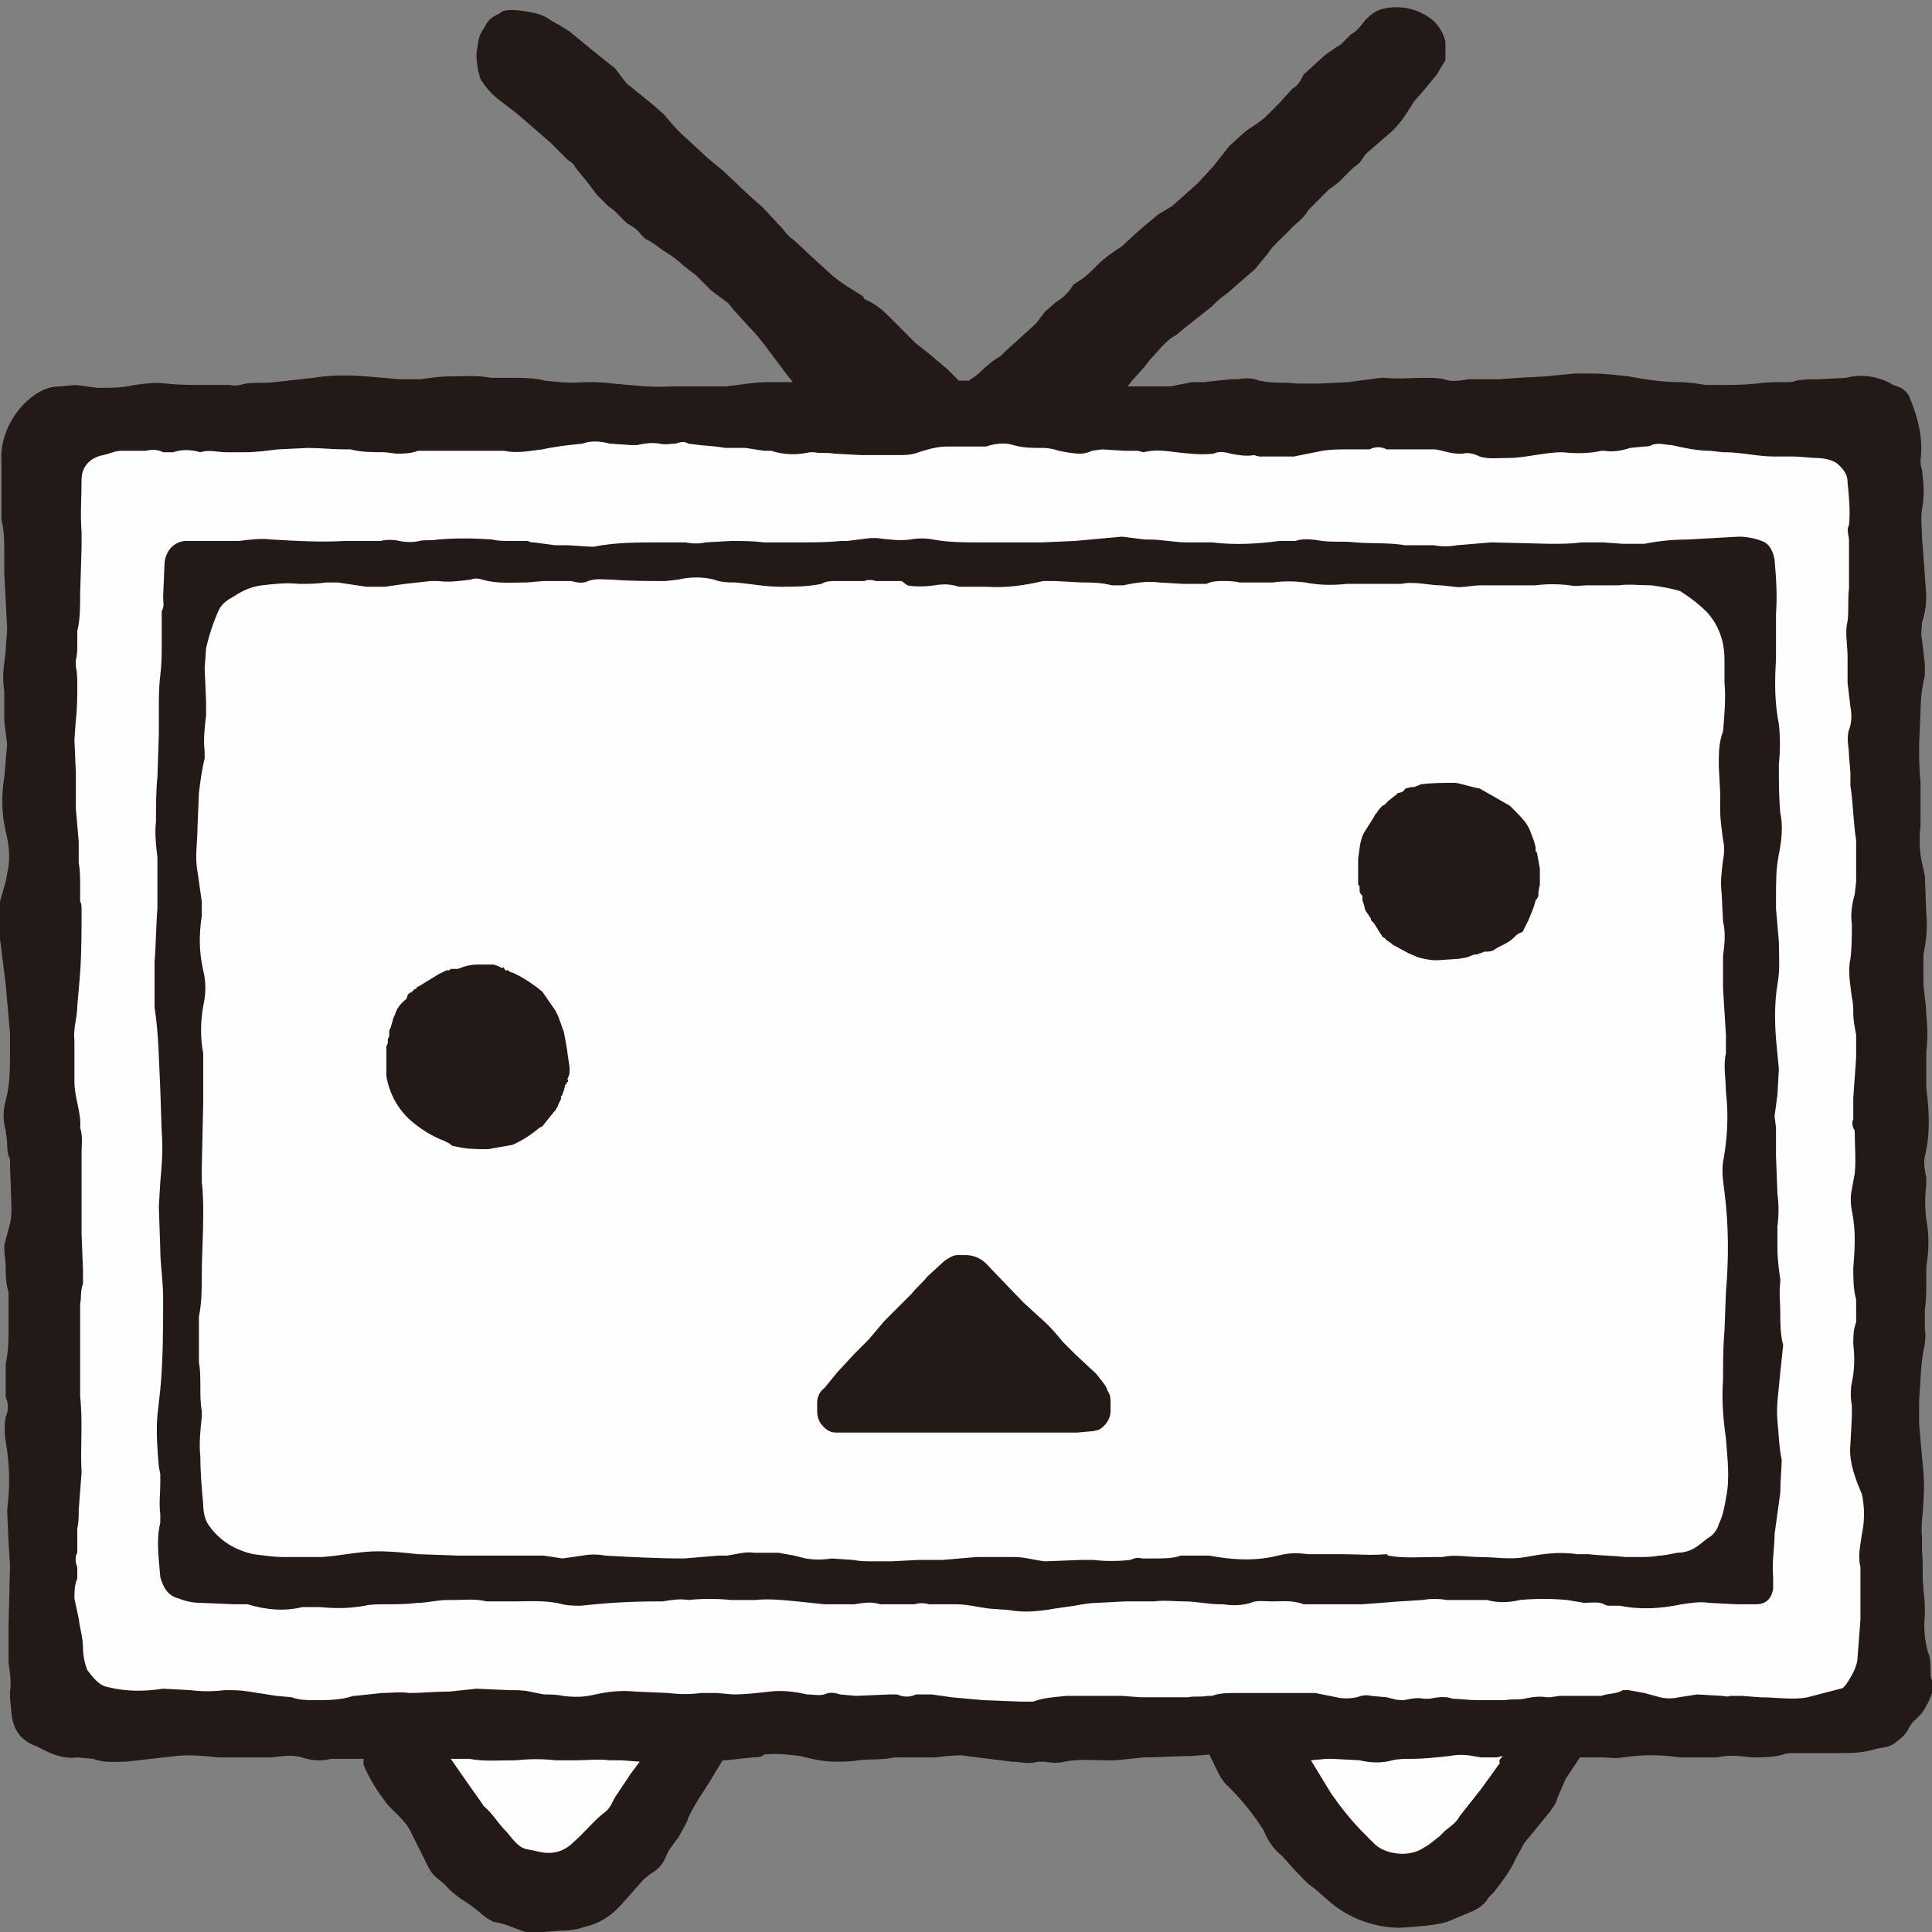
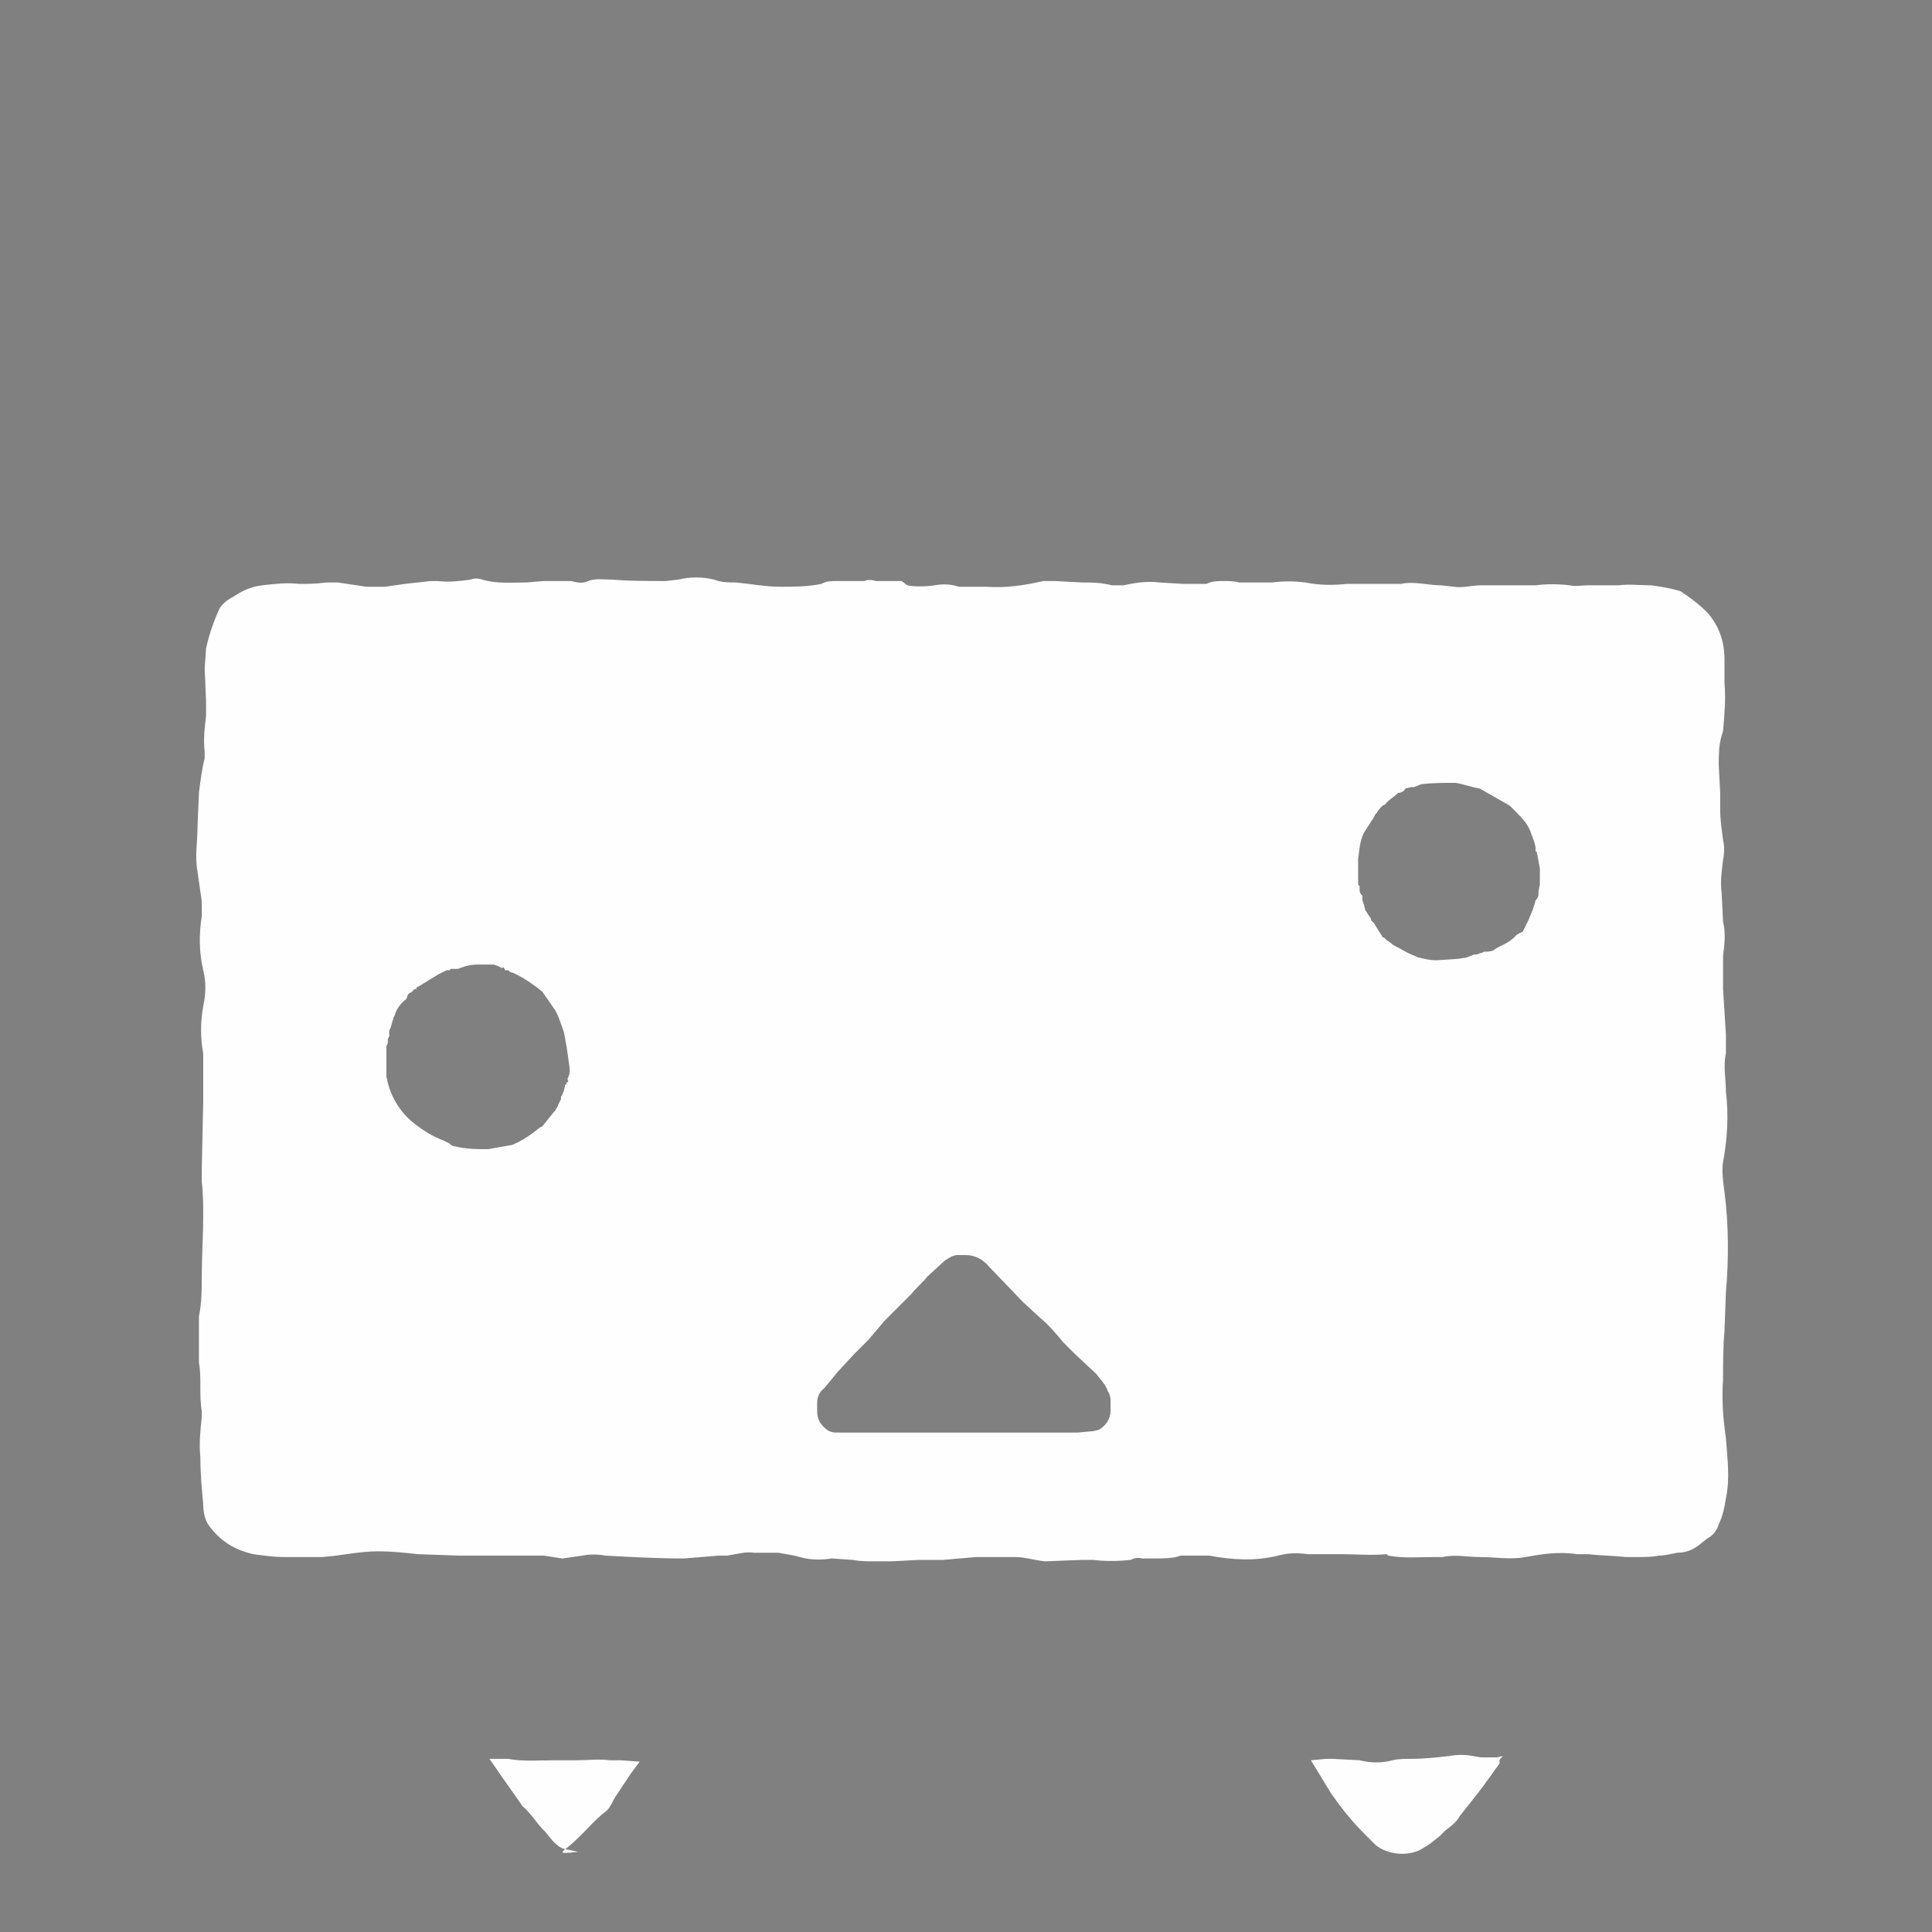
<svg xmlns="http://www.w3.org/2000/svg" version="1.1" id="niconico" x="0px" y="0px" viewBox="0 0 135 135" style="enable-background:new 0 0 135 135;" xml:space="preserve">
  <rect x="0" y="0" width="135" height="135" fill="#808080" stroke="none" />
  <style type="text/css">
	.st0{fill-rule:evenodd;clip-rule:evenodd;fill:#231916;}
	.st1{fill-rule:evenodd;clip-rule:evenodd;fill:#FEFEFE;}
</style>
-   <path class="st0" d="M134.9,117.1v-0.3c0-0.5,0-1-0.2-1.4c-0.2-0.8-0.3-1.6-0.2-2.5c0-0.6,0-1.2-0.1-1.7v-0.3  c-0.1-0.8,0-1.7-0.1-2.5v-1c-0.1-0.9,0.1-1.7,0.1-2.6c0.1-1,0-2-0.1-3l-0.2-2.3v-1.7c0.1-1.1,0.1-2.3,0.3-3.4c0.1-0.5,0.2-1,0.1-1.5  v-1.4c0.1-0.6,0.1-1.3,0.1-1.9v-1.1c0.2-1.1,0.2-2.3,0-3.3c-0.1-0.8-0.1-1.6,0-2.4v-0.5c-0.1-0.5-0.2-1-0.1-1.5  c0.4-1.6,0.3-3.2,0.1-4.8v-2.5c0.1-0.8,0.1-1.7,0-2.6c0-0.8-0.2-1.6-0.2-2.4v-1.8c0.2-1,0.3-1.9,0.2-2.9l-0.1-2.6l-0.2-0.9  c-0.2-0.9-0.2-1.8-0.1-2.7v-2.9c-0.1-0.9-0.1-1.8-0.1-2.7l0.1-2.3c0-0.8,0.1-1.7,0.3-2.5v-0.8l-0.2-1.7c-0.1-0.4,0-0.8,0-1.2  c0.2-0.6,0.3-1.2,0.3-1.9l-0.1-1.4l-0.2-2.7c0-0.6-0.1-1.3,0-1.9c0.2-1,0.1-1.9,0-2.8c-0.1-0.2-0.1-0.5-0.1-0.7  c0.2-1.5-0.2-3-0.8-4.4c0-0.1-0.2-0.3-0.3-0.4c-0.2-0.2-0.5-0.3-0.8-0.4c-1-0.6-2.2-0.8-3.3-0.5l-1.9,0.1c-0.5,0-1.1,0-1.6,0.1  c-0.2,0.1-0.4,0.1-0.7,0.1c-0.7,0-1.4,0-2,0.1c-1,0.1-1.9,0.1-2.9,0.1h-0.7c-0.6-0.1-1.3-0.2-1.9-0.2c-1.2,0-2.4-0.2-3.5-0.4  c-0.9-0.1-1.7-0.2-2.6-0.2h-1.2l-2,0.2l-1.9,0.1l-1.3,0.1h-2.2c-0.6,0.1-1.2,0.2-1.7,0c-0.4-0.1-0.8-0.1-1.3-0.1c-1,0-1.9,0.1-2.9,0  h-0.2l-2.3,0.3l-2,0.1h-1.6c-0.8-0.1-1.7,0-2.6-0.2c-0.5-0.2-1-0.2-1.5-0.1H86l-1.9,0.2h-0.8L81.8,27h-3l0.3-0.4l0.9-1l0.3-0.4  l0.9-1c0.3-0.3,0.6-0.6,1-0.8l0.6-0.5l1.9-1.5c0.4-0.5,1-0.8,1.5-1.3l1.5-1.3l0.9-1.1c0.4-0.6,0.9-1,1.4-1.5  c0.4-0.5,1.1-0.9,1.4-1.5l0.4-0.4l1.1-1.1c0.7-0.4,1.2-1.1,1.8-1.6c0.4-0.2,0.5-0.6,0.8-0.9L97,9.4c0.5-0.4,0.9-0.9,1.3-1.5l0.5-0.8  l0.7-0.8l0.9-1.1l0.6-1V2.9c-0.2-0.8-0.7-1.5-1.5-1.9c-0.9-0.5-1.9-0.6-2.8-0.4c-0.5,0.1-0.9,0.4-1.3,0.8c-0.3,0.4-0.6,0.8-1,1  l-0.3,0.3l-0.4,0.4c-0.5,0.3-1.1,0.7-1.5,1.1l-1.1,1c-0.2,0.4-0.4,0.8-0.8,1l-0.9,1l-0.9,0.9c-0.4,0.4-1.1,0.8-1.5,1.1l-1.1,1  l-1.1,1.4l-1.1,1.2l-1.8,1.6l-1,0.6l-1.3,1.1l-1.2,1.1c-0.6,0.4-1.2,0.8-1.7,1.3c-0.4,0.4-0.8,0.8-1.1,1L75,19.9  c-0.3,0.5-0.7,0.9-1.2,1.2L73,21.8l-0.6,0.8l-2.1,1.9l-0.4,0.4c-0.4,0.2-0.9,0.6-1.3,1c-0.3,0.3-0.6,0.5-0.9,0.7H67l-0.8-0.8  l-1.3-1.1L64,24l-0.9-0.9l-1.2-1.2c-0.4-0.4-1-0.8-1.5-1l-0.1-0.2c-0.8-0.5-1.5-0.9-2.2-1.5l-1.1-1l-1.5-1.4  c-0.3-0.2-0.5-0.4-0.8-0.8l-1.4-1.5l-0.9-0.8l-1.8-1.7l-1.2-1l-1.4-1.3c-0.6-0.5-1.1-1.1-1.6-1.7l-0.8-0.7L44,6  c-0.2-0.1-0.3-0.3-0.4-0.4L43,4.8l-1.5-1.2l-1.7-1.4L39,1.7c-0.1,0-0.3-0.2-0.4-0.2c-0.4-0.3-0.8-0.5-1.3-0.6  c-0.5-0.1-1-0.2-1.5-0.2c-0.2,0-0.5,0-0.7,0.1C35,0.9,34.8,1,34.6,1.1c-0.4,0.2-0.6,0.5-0.8,0.9c-0.4,0.5-0.4,1.1-0.5,1.7v0.4  l0.1,0.8c0.1,0.3,0.1,0.6,0.3,0.8c0.3,0.5,0.8,1,1.2,1.3l1.3,1l2.3,2l1.1,1.1c0.2,0.2,0.5,0.3,0.6,0.6l0.9,1.1l0.6,0.8l0.8,0.8  l0.4,0.3l0.1,0.1l0.8,0.8c0.4,0.2,0.8,0.5,1,0.8l0.3,0.3c0.5,0.2,0.9,0.6,1.4,0.9c0.5,0.3,1,0.7,1.3,1l0.8,0.6l1.1,1.1l1.2,0.9  l0.4,0.5l1.1,1.2c0.4,0.4,0.8,0.9,1.1,1.3l1.5,2l0.4,0.5h-1.7c-1,0-2,0.2-3,0.3h-3.8c-1.4,0.1-2.8-0.1-4.1-0.2  c-0.7-0.1-1.4-0.1-2-0.1c-0.9,0.1-1.8,0-2.7-0.1c-0.8-0.2-1.5-0.2-2.3-0.2h-1.5c-1-0.2-1.9-0.1-2.8-0.1c-0.8,0-1.4,0.1-2.1,0.2h-1.5  l-2.3-0.2c-1.3-0.1-2.5-0.1-3.7,0.1l-2.7,0.3c-0.8,0.1-1.3,0-2,0.1c-0.4,0.1-0.8,0.2-1.1,0.1h-1.9c-0.8,0-1.7,0-2.6-0.1  c-0.8-0.1-1.4,0-2.2,0.1c-0.8,0.2-1.6,0.2-2.4,0.2H6.8l-1.5-0.2l-1.1,0.1c-1.1,0-1.9,0.6-2.6,1.3c-1,1.1-1.6,2.5-1.5,4v4  c0.2,0.8,0.2,1.6,0.2,2.5v1.3L0.4,42l0.1,1.9c0,0.5-0.1,1.1-0.1,1.6l-0.1,0.8c-0.1,0.7-0.1,1.4,0,2v2.1L0.5,52l-0.2,2.3  c-0.2,1.2-0.2,2.5,0.1,3.8c0.2,0.8,0.3,1.6,0.2,2.4l-0.2,1.1L0,63v2.6l0.4,3.2l0.3,3.4v1.3c0,1.1,0,2.3-0.3,3.4  c-0.2,0.7-0.2,1.4,0,2.1l0.1,0.8c0,0.4,0,0.8,0.2,1.2v0.4l0.1,2.9c0,0.4,0,0.8-0.1,1.2L0.3,87v0.3c0,0.4,0.1,0.8,0.1,1.3  c0,0.5,0,1.1,0.2,1.7v2.3c0,0.9,0,1.8-0.2,2.7v2.3c0.2,0.5,0.2,1,0,1.4c-0.1,0.6-0.1,1.2,0,1.7c0.2,1.2,0.3,2.5,0.2,3.8l-0.1,1.1  l0.1,2.2l0.1,1.6l-0.1,4.1v2.7c0.1,0.7,0.2,1.4,0.1,2v0.4l0.1,1.1c0.1,1.1,0.6,1.9,1.7,2.3l0.6,0.3c0.8,0.4,1.5,0.6,2.3,0.5l1.1,0.1  c0.8,0.3,1.5,0.2,2.3,0.2l3.5-0.4c1-0.1,2,0,3,0.1h3.7c0.8-0.1,1.4-0.2,2.1,0c0.6,0.2,1.3,0.3,2,0.1h2.3v0.4c0.4,1,1,1.9,1.6,2.7  c0.5,0.6,1.2,1.1,1.6,1.8l1.1,2.2c0.2,0.4,0.4,0.9,0.8,1.2l0.6,0.5c0.4,0.5,1.1,1,1.6,1.3l0.8,0.6c0.3,0.3,0.6,0.5,1,0.7  c0.9,0.1,1.7,0.6,2.6,0.8h0.6l0.2-0.1l1.4-0.1c0.6,0,1.1-0.1,1.7-0.3c0.9-0.2,1.8-0.8,2.4-1.5l1.6-1.8l0.5-0.4  c0.4-0.2,0.8-0.6,1-1.1c0.2-0.5,0.5-0.9,0.9-1.4l0.6-1.1l0.1-0.3c0.5-1.1,1.3-2.1,1.9-3.2l0.5-0.8h0.2l1.9-0.2c0.3,0,0.6,0,0.8-0.2  c0.8-0.1,1.7,0,2.5,0.1c0.8,0.2,1.6,0.4,2.5,0.4c0.5,0,1.1,0,1.6-0.1c0.8-0.1,1.6,0,2.5-0.2c0.3,0,0.6,0,0.9,0h2l0.8-0.1  c0.4,0,0.9-0.1,1.3,0l3.2,0.4c0.6,0,1.2,0.2,1.8,0h0.5c0.5,0.1,1,0.1,1.4,0c0.9-0.2,1.8-0.1,2.8-0.1H78l1.9-0.2  c1.2,0,2.3-0.1,3.4-0.1l1.2-0.1l0.2,0.4c0.4,0.8,0.6,1.4,1.2,1.9c0.9,0.9,1.7,1.9,2.4,3c0.3,0.8,0.8,1.4,1.3,1.8l0.8,0.9  c0.5,0.5,0.9,1,1.5,1.4l0.8,0.7c1.3,1.2,3,1.9,4.8,2h0.4c1.1-0.1,2.1-0.1,3.2-0.4l1.9-0.8c0.4-0.2,0.8-0.5,1-0.9l0.4-0.4  c0.6-0.8,1.1-1.4,1.5-2.3l0.6-1.1l1.8-2.2c0.2-0.3,0.4-0.5,0.5-0.9l0.6-1.4l1-1.5h1.5c0.5,0,1,0.1,1.5,0c1.3-0.2,2.6-0.2,4,0h2.6  c0.8-0.2,1.6-0.1,2.4,0c0.8,0,1.5,0,2.2-0.2c0.2-0.1,0.4-0.1,0.8-0.1h3.1c0.8,0,1.7,0,2.6-0.3c0.5-0.1,0.9-0.1,1.3-0.4  c0.4-0.3,0.8-0.6,1-1.1l0.2-0.3l0.7-0.7c0.4-0.6,0.7-1.2,0.8-1.9L134.9,117.1" />
-   <path class="st1" d="M120.4,96.4c0-1.1,0-2.3,0.1-3.4l0.1-2.7c0.2-2.3,0.2-4.7-0.1-7c-0.1-0.8-0.2-1.4-0.1-2.1  c0.3-1.6,0.4-3.3,0.2-4.9c0-0.9-0.2-1.8,0-2.7v-1.3l-0.2-3.2v-2.3c0.1-0.8,0.2-1.6,0-2.4l-0.1-2c-0.1-0.8,0-1.5,0.1-2.3  c0.1-0.5,0.1-1,0-1.4c-0.1-0.8-0.2-1.4-0.2-2.1v-1.2l-0.1-1.9c0-0.8,0-1.4,0.2-2.1l0.1-0.3c0.1-1.2,0.2-2.3,0.1-3.4v-1.6  c0-1.3-0.4-2.4-1.2-3.3c-0.5-0.5-1-0.9-1.6-1.3l-0.3-0.2c-0.7-0.2-1.3-0.3-2-0.4c-0.8,0-1.6-0.1-2.3,0h-2.2c-0.4,0-0.8,0.1-1.2,0  c-0.8-0.1-1.7-0.1-2.4,0h-3.8c-0.7,0-1.3,0.2-1.9,0.1l-0.9-0.1c-0.9,0-1.9-0.3-2.8-0.1H95c-0.3,0-0.6,0-0.9,0  c-0.9,0.1-1.9,0.1-2.9-0.1c-0.8-0.1-1.5-0.1-2.3,0h-2.3c-0.4-0.1-0.8-0.1-1.1-0.1c-0.4,0-0.8,0-1.2,0.2h-1.6l-1.7-0.1  c-0.8-0.1-1.6,0-2.5,0.2h-0.8c-0.8-0.2-1.4-0.2-2.1-0.2l-1.9-0.1h-0.8c-1.3,0.3-2.6,0.5-4,0.4h-1.9c-0.6-0.2-1.1-0.2-1.7-0.1  c-0.7,0.1-1.4,0.1-1.9,0L63,40.6h-1.8c-0.3-0.1-0.6-0.1-0.8,0h-1.9c-0.4,0-0.8,0-1.1,0.2C56.4,41,55.5,41,54.5,41  c-1,0-2-0.2-3.1-0.3c-0.5,0-1,0-1.5-0.2c-0.8-0.2-1.7-0.2-2.5,0l-0.9,0.1c-1.3,0-2.5,0-3.8-0.1c-0.5,0-1.1-0.1-1.6,0.1  c-0.4,0.2-0.8,0.1-1.2,0h-0.5L38,40.6l-1.2,0.1c-1.1,0-2.1,0.1-3.1-0.2c-0.3-0.1-0.6-0.1-0.8,0c-0.8,0.1-1.5,0.2-2.3,0.1h-0.5  l-1.8,0.2L26.9,41h-1.3l-2-0.3h-0.8c-0.7,0.1-1.3,0.1-1.9,0.1c-0.9-0.1-1.7,0-2.6,0.1c-0.8,0.1-1.4,0.4-2,0.8  c-0.4,0.2-0.8,0.5-1,0.9c-0.4,0.9-0.7,1.8-0.9,2.7l-0.1,1.4l0.1,2.3v1c-0.1,0.8-0.2,1.7-0.1,2.5V53c-0.2,0.8-0.3,1.6-0.4,2.4  l-0.1,2.4c0,1.1-0.2,2,0,3.1l0.3,2.1v1c-0.2,1.3-0.2,2.5,0.1,3.8c0.2,0.8,0.2,1.6,0,2.5c-0.2,1.1-0.2,2.3,0,3.3V77l-0.1,4.6v1  c0.1,0.8,0.1,1.7,0.1,2.4c0,1.3-0.1,2.7-0.1,4.1c0,1,0,1.9-0.2,2.9v3.2c0.2,1.1,0,2.3,0.2,3.4v0.4c-0.1,0.9-0.2,1.9-0.1,2.8  c0,1.1,0.1,2.3,0.2,3.3c0,0.5,0.1,1.1,0.4,1.5c0.8,1.1,1.8,1.7,3.1,2c0.8,0.1,1.4,0.2,2.2,0.2h2.6c1.4-0.1,2.6-0.4,3.9-0.4  c1,0,1.9,0.1,2.8,0.2l2.9,0.1h5.9l1.3,0.2l1.4-0.2c0.5-0.1,1.1-0.1,1.6,0c1.8,0.1,3.7,0.2,5.5,0.2l2.4-0.2h0.6  c0.7-0.1,1.3-0.3,1.9-0.2h1.7l1.1,0.2l0.8,0.2c0.6,0.1,1.2,0.1,1.8,0l1.5,0.1c0.5,0.1,1,0.1,1.5,0.1h1.2l1.9-0.1h1.7l2.3-0.2h2.7  c0.7,0,1.3,0.2,2.1,0.3l2.6-0.1h0.8c0.8,0.1,1.7,0.1,2.6,0c0.2-0.1,0.5-0.2,0.8-0.1h0.8c0.7,0,1.4,0,1.9-0.2h2  c1.6,0.3,3.2,0.4,4.8,0c0.8-0.2,1.3-0.2,2.1-0.1h2.3c1.1,0,2.1,0.1,3.2,0l0.1,0.1c1.1,0.2,2.1,0.1,3.2,0.1h0.6c0.9-0.2,1.7,0,2.6,0  c1.1,0,2.1,0.2,3.2,0c1.1-0.2,2.3-0.4,3.6-0.2h0.8c0.8,0.1,1.7,0.1,2.6,0.2h0.8c0.5,0,1.1,0,1.5-0.1c0.4,0,0.8-0.1,1.3-0.2  c0.6,0,1.1-0.2,1.6-0.6l0.5-0.4c0.4-0.2,0.7-0.6,0.8-1c0.3-0.6,0.4-1.2,0.5-1.8c0.3-1.4,0.1-2.8,0-4.2  C120.4,99.1,120.3,97.8,120.4,96.4 M39.8,74.6V75l-0.1,0.3c-0.1,0.1,0,0.1,0,0.3c-0.2,0,0,0.1-0.2,0.2l-0.1,0.4  c-0.1,0.2-0.1,0.4-0.2,0.4v0.2L39,77.2c0,0.1-0.1,0.2-0.2,0.4l-0.1,0.1l-0.8,1l-0.2,0.1c-0.6,0.5-1.2,0.9-1.9,1.2l-1.7,0.3  c-0.8,0-1.5,0-2.3-0.2c-0.1,0-0.2,0-0.4-0.2L31,79.7c-0.8-0.3-1.6-0.8-2.3-1.4c-0.9-0.8-1.5-1.9-1.7-3.1v-2.1l0.1-0.2v-0.3l0.1-0.2  V72l0.1-0.2l0.2-0.7l0.1-0.2c0.1-0.4,0.4-0.8,0.8-1.1l0.1-0.3l0.1-0.1l0.2-0.1c0.1-0.1,0.1-0.2,0.3-0.2V69l0.2-0.1l1.3-0.8l0.6-0.3  h0.2l0.1-0.1H32c0.5-0.2,0.9-0.3,1.4-0.3h1.1l0.3,0.1l0.2,0.1c0,0.1,0.1,0,0.2,0l0.1,0.2h0.1c0.1,0,0.2,0,0.2,0.1l0.3,0.1l0.2,0.1  c0.6,0.3,1.2,0.7,1.8,1.2l0.9,1.3l0.1,0.2l0.1,0.2l0.4,1.1l0.2,1.1L39.8,74.6 M77.6,98.6c0,0.5-0.3,1-0.8,1.3l-0.4,0.1l-1.1,0.1  H58.4c-0.5,0-0.8-0.3-1.1-0.7c-0.1-0.2-0.2-0.4-0.2-0.8V98c0-0.4,0.2-0.8,0.5-1l0.9-1.1l1.2-1.3l1-1l1.1-1.3l1.9-1.9  c0.3-0.4,0.8-0.8,1.1-1.2l1.2-1.1c0.3-0.2,0.6-0.4,0.9-0.4h0.6c0.6,0,1.2,0.3,1.6,0.8l2.4,2.5l1.2,1.1c0.6,0.5,1.1,1.1,1.6,1.7  l0.8,0.8l1.5,1.4c0.3,0.4,0.7,0.8,0.8,1.2c0.2,0.3,0.2,0.5,0.2,0.8V98.6 M107.6,61.8l-0.1,0.5v0.3l-0.1,0.2l-0.1,0.1  c-0.1,0.5-0.3,0.9-0.5,1.4l-0.4,0.8l-0.2,0.1c-0.1,0-0.1,0.1-0.2,0.1l-0.2,0.2c-0.4,0.4-0.8,0.5-1.3,0.8c-0.2,0.2-0.5,0.2-0.8,0.2  l-0.2,0.1h-0.1c-0.1,0.1-0.3,0.1-0.4,0.1l-0.5,0.2l-0.6,0.1l-1.5,0.1c-0.5,0-0.9-0.1-1.3-0.2l-0.7-0.3L97.3,66l-0.1-0.1l-0.3-0.2  l-0.2-0.2h-0.1c0-0.1-0.1-0.2-0.1-0.2l-0.5-0.8l-0.2-0.2v-0.1l-0.4-0.6l-0.1-0.4l-0.1-0.3v-0.3c-0.2-0.2-0.2-0.3-0.2-0.5v-0.2  c-0.1,0-0.1-0.2-0.1-0.2v-1.7c0.1-0.6,0.1-1.2,0.4-1.8l0.7-1.1l0.1-0.2l0.1-0.1c0.1-0.2,0.3-0.4,0.4-0.5l0.2-0.1  c0.2-0.3,0.6-0.5,0.9-0.8c0.2,0,0.4-0.1,0.5-0.3l0.4-0.1h0.2l0.5-0.2c0.8-0.1,1.6-0.1,2.4-0.1c0.6,0.1,1.1,0.3,1.7,0.4  c0.7,0.4,1.4,0.8,2.1,1.2l0.3,0.3c0.4,0.4,0.8,0.8,1,1.2l0.1,0.2l0.3,0.8l0.1,0.4v0.3c0.2,0,0,0.1,0.1,0.1l0.2,1.1V61.8 M105,122.7  l-0.4,0.1h-1.1l-0.6-0.1c-0.5-0.1-1.1-0.1-1.6,0c-0.9,0.1-1.8,0.2-2.7,0.2c-0.4,0-0.9,0-1.3,0.1c-0.7,0.2-1.5,0.2-2.3,0l-1.9-0.1  h-0.4l-1.1,0.1l1.4,2.3c0.7,1,1.4,1.9,2.3,2.8l0.8,0.8c0.8,0.7,2.4,0.9,3.4,0.2c0.4-0.2,0.7-0.5,1.1-0.8l0.4-0.4  c0.4-0.3,0.8-0.6,1-1l1.5-1.9l1.3-1.8C104.7,122.9,104.9,122.9,105,122.7 M40.1,128.7c0.8-0.7,1.4-1.5,2.2-2.1  c0.4-0.3,0.5-0.8,0.8-1.2l1-1.5l0.6-0.8l-1.3-0.1h-0.8c-0.8-0.1-1.5,0-2.3,0h-1.5c-0.9-0.1-1.8-0.1-2.7,0c-1.1,0-2.3,0.1-3.3-0.1  h-1.3l0.9,1.3l1.2,1.7l0.2,0.3c0.6,0.5,1,1.2,1.5,1.7l0.1,0.1c1.1,1.4,1.1,1.1,2.3,1.4C38.6,129.6,39.4,129.4,40.1,128.7" />
-   <path class="st1" d="M129.3,100.9l0.1-1.9v-0.8c-0.1-0.5-0.1-1.1,0-1.6c0.2-0.9,0.2-1.8,0.1-2.7c0-0.5,0-1,0.2-1.5v-1.6  c-0.2-0.7-0.2-1.4-0.2-2.2c0.1-1.3,0.2-2.6-0.1-4c-0.1-0.5-0.1-1.1,0-1.5l0.2-1.1c0.1-1,0-1.9,0-2.9v-0.1c-0.2-0.3-0.2-0.6-0.1-0.8  v-1.5l0.1-1.4l0.1-1.4v-1.6c-0.1-0.5-0.2-1-0.2-1.5c0-0.3,0-0.7-0.1-1.1c-0.1-0.9-0.3-1.8-0.1-2.7c0.1-0.8,0.1-1.6,0.1-2.4  c-0.1-0.7,0-1.4,0.2-2.1l0.1-0.9v-2.9c-0.2-1.2-0.2-2.5-0.4-3.8V54l-0.1-1.2c0-0.6-0.2-1.2,0-1.8c0.2-0.5,0.2-1.1,0.1-1.6l-0.2-1.7  v-1.8c0-0.9-0.2-1.7,0-2.5c0.1-0.8,0-1.5,0.1-2.3v-3.3c0-0.4-0.2-0.8,0-1.1c0.1-1,0-2-0.1-3c0-0.5-0.2-0.8-0.6-1.2  c-0.4-0.4-1.1-0.5-1.7-0.5l-1.3-0.1H124c-1.2,0-2.3-0.3-3.5-0.3h-0.1l-0.9-0.1c-0.9,0-1.8-0.2-2.7-0.4c-0.4,0-0.9-0.2-1.4,0  c-0.1,0.1-0.4,0.1-0.5,0.1l-1,0.1c-0.6,0.2-1.2,0.3-1.8,0.2h-0.2c-0.9,0.2-1.8,0.2-2.7,0.1c-1.3,0-2.6,0.4-3.8,0.4  c-0.7,0-1.4,0.1-2-0.1c-0.4-0.2-0.8-0.3-1.2-0.2h-0.3c-0.5,0-1-0.2-1.6-0.3h-3.4c-0.4-0.2-0.8-0.2-1.2,0h-1.5c-0.6,0-1.2,0-1.8,0.1  l-2,0.4H88l-0.4-0.1c-0.5,0.1-1.1,0-1.6-0.1c-0.4-0.1-0.8-0.2-1.2,0c-0.9,0.1-1.7,0-2.6-0.1c-0.8-0.1-1.5-0.2-2.3,0l-0.4-0.1h-0.9  L77,31.4l-0.7,0.1c-0.2,0.1-0.5,0.2-0.8,0.2c-0.5,0-1-0.1-1.5-0.2c-0.3-0.1-0.7-0.2-1.1-0.2c-0.8,0-1.4,0-2.1-0.2  c-0.6-0.2-1.3-0.1-1.9,0.1c-0.1,0-0.3,0-0.4,0h-2.3c-0.7,0-1.4,0.2-2,0.4c-0.5,0.2-1,0.2-1.5,0.2h-2.5l-1.9-0.1  c-0.5-0.1-1,0-1.4-0.1h-0.3c-0.9,0.2-1.8,0.2-2.7-0.1h-0.5l-1.3-0.2h-1.4L50,31.2l-1.1-0.1L48.1,31c-0.3-0.2-0.6-0.1-0.9,0  c-0.3,0-0.7,0.1-1.1,0c-0.6-0.1-1.1,0-1.6,0.1h-0.4l-1.5-0.1c-0.7-0.2-1.4-0.2-1.9,0c-1,0.1-1.9,0.2-2.8,0.4  c-0.9,0.1-1.7,0.3-2.7,0.1h-6c-0.5,0.2-1,0.2-1.5,0.2l-0.8-0.1c-0.8,0-1.7,0-2.4-0.2h-0.4c-0.9,0-1.7-0.1-2.6-0.1l-2.1,0.1  c-0.8,0.1-1.5,0.2-2.3,0.2h-1.3c-0.6,0-1.2-0.2-1.8,0H14c-0.7-0.2-1.3-0.2-1.9,0h-0.7c-0.4-0.2-0.8-0.2-1.2-0.1H8.5  c-0.5,0-0.8,0.2-1.3,0.3c-1,0.2-1.5,0.9-1.5,1.7c0,1.2-0.1,2.4,0,3.7v1l-0.1,3.3c0,0.9,0,1.8-0.2,2.6V45c0,0.4,0,0.8-0.1,1.1v0.5  c0.1,0.4,0.1,0.8,0.1,1.2c0,0.8,0,1.7-0.1,2.5l-0.1,1.4L5.3,54v2.5l0.2,2.3v1.5c0.1,0.5,0.1,1,0.1,1.6v1.1c0.1,0.1,0.1,0.4,0.1,0.6  c0,1.4,0,2.9-0.1,4.4l-0.2,2.3c0,0.8-0.3,1.6-0.2,2.4v2.9c0,1.1,0.5,2.2,0.4,3.2c0.2,0.6,0.1,1.2,0.1,1.8v5.6l0.1,2.6v0.9  c-0.2,0.5-0.1,1-0.2,1.4v6.5c0.2,1.8,0,3.5,0.1,5.3l-0.2,2.6c0,0.4,0,0.9-0.1,1.3v1.7c-0.2,0.3-0.1,0.8,0,1v0.8  c-0.2,0.5-0.2,0.9-0.2,1.4l0.3,1.4c0.1,0.8,0.3,1.3,0.3,2.1c0,0.4,0.1,1,0.3,1.5c0.4,0.5,0.8,1.1,1.5,1.2c1.2,0.3,2.5,0.3,3.8,0.1  l1.9,0.1c0.8,0.1,1.6,0.1,2.4,0c0.6,0,1.1,0,1.7,0.1l1.9,0.3l1.1,0.1c0.5,0.2,1.1,0.2,1.6,0.2c0.9,0,1.8,0,2.7-0.3h0.1l1.9-0.2  c0.6,0,1.2-0.1,1.9,0c0.9,0,1.8-0.1,2.7-0.1h0.1l1.9-0.2l2.3,0.1c0.5,0,1,0,1.4,0.1l1,0.2c0.4,0,0.9,0,1.3,0.1  c0.8,0.1,1.5,0.1,2.3-0.1c0.9-0.2,1.8-0.3,2.8-0.2l2.3,0.1c0.8,0.1,1.5,0.1,2.3,0h1.1l1.1,0.1c0.9,0,1.7-0.1,2.6-0.2  c0.9-0.1,1.7,0,2.6,0.2c0.4,0,0.8,0.1,1.2,0c0.4-0.2,0.8-0.1,1.1,0l1.1,0.1l2.4-0.1h0.5c0.4,0.2,0.9,0.2,1.3,0h1.1l1.4,0.2l2.2,0.2  l2.6,0.1h0.9c0.8-0.3,1.5-0.3,2.3-0.4h3.9l1.3,0.1H83c0.5-0.1,0.9,0,1.4-0.1h0.3c0.5-0.2,1.1-0.2,1.7-0.2h5.5l1.5,0.3  c0.4,0.1,0.9,0.1,1.4,0c0.3-0.1,0.6-0.2,1-0.1l1.1,0.1l0.4,0.1c0.3,0.1,0.6,0.1,0.8,0.1c0.5-0.1,0.9-0.2,1.4-0.1h0.4  c0.5-0.1,1.1-0.2,1.6,0c0.5,0,1.1,0.1,1.7,0.1h2c0.4-0.1,0.8,0,1.3-0.1c0.5-0.1,1-0.2,1.6-0.1h0.2l0.7-0.1h2.9  c0.5-0.2,1-0.1,1.5-0.4h0.4l1.1,0.2l1.1,0.3c0.4,0.1,0.9,0.1,1.3,0l1.3-0.2l1.7,0.1c0.2,0,0.4,0.1,0.6,0h0.8l1.3,0.1  c1.1,0,2.3,0.2,3.3,0l2.3-0.6c0.2,0,0.3-0.2,0.4-0.3c0.4-0.6,0.8-1.3,0.8-1.9l0.2-2.6v-3.7c-0.2-0.8,0-1.5,0.1-2.3  c0.2-0.9,0.2-1.9,0-2.8C129.4,102.8,129.2,101.8,129.3,100.9 M124.4,104.3l-0.4,2.9c0,1-0.2,1.9-0.1,3v0.8c-0.1,0.7-0.5,1.1-1.2,1.1  h-1.4l-1.9-0.1c-0.6-0.1-1.2,0-1.9,0.1c-1.4,0.3-2.9,0.4-4.3,0.1h-0.7c-0.1,0-0.3,0-0.4-0.1c-0.4-0.2-0.9-0.1-1.4-0.1l-1.2-0.2  c-1.1-0.1-2.2-0.1-3.3,0c-0.8,0.2-1.6,0.2-2.3,0h-2.8c-0.6-0.1-1.1-0.1-1.7,0l-1.6,0.1l-2.6,0.2h-4.1c-0.8-0.3-1.5-0.2-2.2-0.2  c-0.5,0-1.1-0.1-1.5,0.1c-0.7,0.2-1.3,0.2-1.9,0.1h-0.2c-0.9,0-1.7-0.2-2.5-0.2c-0.8,0-1.4-0.1-2.2,0h-2l-1.9,0.1  c-0.5,0-1.1,0.1-1.6,0.2l-1.4,0.2c-1.1,0.2-2.2,0.3-3.2,0.1l-1.4-0.1c-0.8-0.1-1.5-0.3-2.3-0.3h-1.9c-0.3-0.1-0.7-0.1-1,0h-2.4  c-0.6-0.2-1.2-0.1-1.8,0h-2.1l-1.9-0.2c-1-0.1-2-0.2-2.9-0.1h-1.7c-1-0.1-2-0.1-3,0c-0.6-0.1-1.2,0-1.8,0.1h-0.4  c-1.8,0-3.5,0.1-5.3,0.3c-0.4,0-0.9,0-1.3-0.1c-1.1-0.3-2.3-0.2-3.4-0.2h-1.9c-0.8-0.2-1.5-0.1-2.2-0.1h-0.5c-0.8,0-1.4,0.2-2.1,0.2  c-0.8,0.1-1.5,0.1-2.2,0.1c-0.5,0-1.1,0-1.5,0.1c-1.1,0.2-2.1,0.2-3.1,0.1h-1.3c-1.2,0.3-2.5,0.2-3.8-0.2h-0.9l-2.4-0.1  c-0.5,0-1-0.1-1.5-0.3c-0.8-0.2-1.1-0.8-1.3-1.5c-0.1-1.3-0.3-2.6,0-3.8v-0.6c-0.1-0.8,0-1.4,0-2.1V103l-0.1-0.5  c-0.1-1.2-0.2-2.4-0.1-3.6l0.2-1.8c0.2-2.1,0.2-4.3,0.2-6.4c0-1.2-0.2-2.3-0.2-3.4l-0.1-3l0.1-1.7c0.1-1.1,0.2-2.3,0.1-3.5l-0.1-3  c-0.1-1.9-0.1-3.8-0.4-5.7v-3.2c0.1-1.2,0.1-2.5,0.2-3.7v-1.2L11,59.9c-0.1-0.8-0.2-1.7-0.1-2.5c0-1.1,0-2.1,0.1-3.1l0.1-3v-1.7  c0-0.8,0-1.6,0.1-2.4s0.1-1.5,0.1-2.2v-2.3c0.2-0.3,0.1-0.7,0.1-1l0.1-2.4c0.1-0.8,0.6-1.4,1.4-1.5h3.8c0.8-0.1,1.5-0.2,2.3-0.1  c1.7,0.1,3.4,0.2,5.1,0.1h2.5c0.4-0.1,0.9-0.1,1.3,0c0.5,0.1,1,0.1,1.4,0c0.4-0.1,0.8,0,1.3-0.1c1.2-0.1,2.5-0.1,3.8,0  c0.4,0.1,0.8,0.1,1.2,0.1h1.3c0.1,0.1,0.3,0.1,0.4,0.1l1.5,0.2h0.9l1.5,0.1h0.3c1.5-0.3,3-0.3,4.6-0.3h1.8c0.5,0.1,1,0.1,1.4,0  l1.8-0.1c0.8,0,1.5,0,2.3,0.1h2.5c1,0,1.9,0,2.9-0.1h0.4l1.6-0.2h0.5c0.8,0.1,1.5,0.2,2.3,0.1c0.5-0.1,1.1-0.1,1.6,0  c1.1,0.2,2.2,0.2,3.2,0.2h4.4l2.3-0.1l3.3-0.3l1.6,0.2h0.3c0.9,0,1.8,0.2,2.6,0.2h1.8c1.6,0.2,3.2,0.1,4.7-0.1h1.1  c0.6-0.2,1.3-0.1,1.9,0c0.8,0.1,1.5,0,2.3,0.1c1.1,0.1,2.3,0,3.5,0.2h2c0.5,0.1,1.1,0.1,1.6,0l2.4-0.2l4.1,0.1c0.8,0,1.5,0,2.2-0.1  h1.5l1.4,0.1h1.5c1-0.2,2-0.3,3-0.3l3.6-0.2c0.5,0,1.1,0.1,1.6,0.3c0.6,0.2,0.8,0.8,0.9,1.3c0.1,1.2,0.2,2.4,0.1,3.8v3.2  c-0.1,1.5-0.1,3,0.2,4.5c0.1,0.9,0.1,1.9,0,2.8c0,1.2,0,2.3,0.1,3.4c0.2,0.9,0.1,1.9-0.1,2.9c-0.2,1-0.2,1.9-0.2,3v0.8l0.2,2.3  c0,1,0.1,1.9-0.1,3c-0.2,1.2-0.2,2.5-0.1,3.8l0.2,2.1l-0.1,1.8l-0.2,1.5l0.1,0.8v2l0.1,2.6c0.1,0.8,0.1,1.5,0,2.3v1.5  c0,0.8,0.1,1.5,0.2,2.2v0.2c-0.1,0.8,0,1.4,0,2.1c0,0.8,0,1.5,0.2,2.3l-0.2,1.9c-0.1,1.2-0.3,2.3-0.2,3.4c0.1,0.9,0.1,1.8,0.3,2.7  C124.5,102.5,124.4,103.4,124.4,104.3" />
+   <path class="st1" d="M120.4,96.4c0-1.1,0-2.3,0.1-3.4l0.1-2.7c0.2-2.3,0.2-4.7-0.1-7c-0.1-0.8-0.2-1.4-0.1-2.1  c0.3-1.6,0.4-3.3,0.2-4.9c0-0.9-0.2-1.8,0-2.7v-1.3l-0.2-3.2v-2.3c0.1-0.8,0.2-1.6,0-2.4l-0.1-2c-0.1-0.8,0-1.5,0.1-2.3  c0.1-0.5,0.1-1,0-1.4c-0.1-0.8-0.2-1.4-0.2-2.1v-1.2l-0.1-1.9c0-0.8,0-1.4,0.2-2.1l0.1-0.3c0.1-1.2,0.2-2.3,0.1-3.4v-1.6  c0-1.3-0.4-2.4-1.2-3.3c-0.5-0.5-1-0.9-1.6-1.3l-0.3-0.2c-0.7-0.2-1.3-0.3-2-0.4c-0.8,0-1.6-0.1-2.3,0h-2.2c-0.4,0-0.8,0.1-1.2,0  c-0.8-0.1-1.7-0.1-2.4,0h-3.8c-0.7,0-1.3,0.2-1.9,0.1l-0.9-0.1c-0.9,0-1.9-0.3-2.8-0.1H95c-0.3,0-0.6,0-0.9,0  c-0.9,0.1-1.9,0.1-2.9-0.1c-0.8-0.1-1.5-0.1-2.3,0h-2.3c-0.4-0.1-0.8-0.1-1.1-0.1c-0.4,0-0.8,0-1.2,0.2h-1.6l-1.7-0.1  c-0.8-0.1-1.6,0-2.5,0.2h-0.8c-0.8-0.2-1.4-0.2-2.1-0.2l-1.9-0.1h-0.8c-1.3,0.3-2.6,0.5-4,0.4h-1.9c-0.6-0.2-1.1-0.2-1.7-0.1  c-0.7,0.1-1.4,0.1-1.9,0L63,40.6h-1.8c-0.3-0.1-0.6-0.1-0.8,0h-1.9c-0.4,0-0.8,0-1.1,0.2C56.4,41,55.5,41,54.5,41  c-1,0-2-0.2-3.1-0.3c-0.5,0-1,0-1.5-0.2c-0.8-0.2-1.7-0.2-2.5,0l-0.9,0.1c-1.3,0-2.5,0-3.8-0.1c-0.5,0-1.1-0.1-1.6,0.1  c-0.4,0.2-0.8,0.1-1.2,0h-0.5L38,40.6l-1.2,0.1c-1.1,0-2.1,0.1-3.1-0.2c-0.3-0.1-0.6-0.1-0.8,0c-0.8,0.1-1.5,0.2-2.3,0.1h-0.5  l-1.8,0.2L26.9,41h-1.3l-2-0.3h-0.8c-0.7,0.1-1.3,0.1-1.9,0.1c-0.9-0.1-1.7,0-2.6,0.1c-0.8,0.1-1.4,0.4-2,0.8  c-0.4,0.2-0.8,0.5-1,0.9c-0.4,0.9-0.7,1.8-0.9,2.7l-0.1,1.4l0.1,2.3v1c-0.1,0.8-0.2,1.7-0.1,2.5V53c-0.2,0.8-0.3,1.6-0.4,2.4  l-0.1,2.4c0,1.1-0.2,2,0,3.1l0.3,2.1v1c-0.2,1.3-0.2,2.5,0.1,3.8c0.2,0.8,0.2,1.6,0,2.5c-0.2,1.1-0.2,2.3,0,3.3V77l-0.1,4.6v1  c0.1,0.8,0.1,1.7,0.1,2.4c0,1.3-0.1,2.7-0.1,4.1c0,1,0,1.9-0.2,2.9v3.2c0.2,1.1,0,2.3,0.2,3.4v0.4c-0.1,0.9-0.2,1.9-0.1,2.8  c0,1.1,0.1,2.3,0.2,3.3c0,0.5,0.1,1.1,0.4,1.5c0.8,1.1,1.8,1.7,3.1,2c0.8,0.1,1.4,0.2,2.2,0.2h2.6c1.4-0.1,2.6-0.4,3.9-0.4  c1,0,1.9,0.1,2.8,0.2l2.9,0.1h5.9l1.3,0.2l1.4-0.2c0.5-0.1,1.1-0.1,1.6,0c1.8,0.1,3.7,0.2,5.5,0.2l2.4-0.2h0.6  c0.7-0.1,1.3-0.3,1.9-0.2h1.7l1.1,0.2l0.8,0.2c0.6,0.1,1.2,0.1,1.8,0l1.5,0.1c0.5,0.1,1,0.1,1.5,0.1h1.2l1.9-0.1h1.7l2.3-0.2h2.7  c0.7,0,1.3,0.2,2.1,0.3l2.6-0.1h0.8c0.8,0.1,1.7,0.1,2.6,0c0.2-0.1,0.5-0.2,0.8-0.1h0.8c0.7,0,1.4,0,1.9-0.2h2  c1.6,0.3,3.2,0.4,4.8,0c0.8-0.2,1.3-0.2,2.1-0.1h2.3c1.1,0,2.1,0.1,3.2,0l0.1,0.1c1.1,0.2,2.1,0.1,3.2,0.1h0.6c0.9-0.2,1.7,0,2.6,0  c1.1,0,2.1,0.2,3.2,0c1.1-0.2,2.3-0.4,3.6-0.2h0.8c0.8,0.1,1.7,0.1,2.6,0.2h0.8c0.5,0,1.1,0,1.5-0.1c0.4,0,0.8-0.1,1.3-0.2  c0.6,0,1.1-0.2,1.6-0.6l0.5-0.4c0.4-0.2,0.7-0.6,0.8-1c0.3-0.6,0.4-1.2,0.5-1.8c0.3-1.4,0.1-2.8,0-4.2  C120.4,99.1,120.3,97.8,120.4,96.4 M39.8,74.6V75l-0.1,0.3c-0.1,0.1,0,0.1,0,0.3c-0.2,0,0,0.1-0.2,0.2l-0.1,0.4  c-0.1,0.2-0.1,0.4-0.2,0.4v0.2L39,77.2c0,0.1-0.1,0.2-0.2,0.4l-0.1,0.1l-0.8,1l-0.2,0.1c-0.6,0.5-1.2,0.9-1.9,1.2l-1.7,0.3  c-0.8,0-1.5,0-2.3-0.2c-0.1,0-0.2,0-0.4-0.2L31,79.7c-0.8-0.3-1.6-0.8-2.3-1.4c-0.9-0.8-1.5-1.9-1.7-3.1v-2.1l0.1-0.2v-0.3l0.1-0.2  V72l0.1-0.2l0.2-0.7l0.1-0.2c0.1-0.4,0.4-0.8,0.8-1.1l0.1-0.3l0.1-0.1l0.2-0.1c0.1-0.1,0.1-0.2,0.3-0.2V69l0.2-0.1l1.3-0.8l0.6-0.3  h0.2l0.1-0.1H32c0.5-0.2,0.9-0.3,1.4-0.3h1.1l0.3,0.1l0.2,0.1c0,0.1,0.1,0,0.2,0l0.1,0.2h0.1c0.1,0,0.2,0,0.2,0.1l0.3,0.1l0.2,0.1  c0.6,0.3,1.2,0.7,1.8,1.2l0.9,1.3l0.1,0.2l0.1,0.2l0.4,1.1l0.2,1.1L39.8,74.6 M77.6,98.6c0,0.5-0.3,1-0.8,1.3l-0.4,0.1l-1.1,0.1  H58.4c-0.5,0-0.8-0.3-1.1-0.7c-0.1-0.2-0.2-0.4-0.2-0.8V98c0-0.4,0.2-0.8,0.5-1l0.9-1.1l1.2-1.3l1-1l1.1-1.3l1.9-1.9  c0.3-0.4,0.8-0.8,1.1-1.2l1.2-1.1c0.3-0.2,0.6-0.4,0.9-0.4h0.6c0.6,0,1.2,0.3,1.6,0.8l2.4,2.5l1.2,1.1c0.6,0.5,1.1,1.1,1.6,1.7  l0.8,0.8l1.5,1.4c0.3,0.4,0.7,0.8,0.8,1.2c0.2,0.3,0.2,0.5,0.2,0.8V98.6 M107.6,61.8l-0.1,0.5v0.3l-0.1,0.2l-0.1,0.1  c-0.1,0.5-0.3,0.9-0.5,1.4l-0.4,0.8l-0.2,0.1c-0.1,0-0.1,0.1-0.2,0.1l-0.2,0.2c-0.4,0.4-0.8,0.5-1.3,0.8c-0.2,0.2-0.5,0.2-0.8,0.2  l-0.2,0.1h-0.1c-0.1,0.1-0.3,0.1-0.4,0.1l-0.5,0.2l-0.6,0.1l-1.5,0.1c-0.5,0-0.9-0.1-1.3-0.2l-0.7-0.3L97.3,66l-0.1-0.1l-0.3-0.2  l-0.2-0.2h-0.1c0-0.1-0.1-0.2-0.1-0.2l-0.5-0.8l-0.2-0.2v-0.1l-0.4-0.6l-0.1-0.4l-0.1-0.3v-0.3c-0.2-0.2-0.2-0.3-0.2-0.5v-0.2  c-0.1,0-0.1-0.2-0.1-0.2v-1.7c0.1-0.6,0.1-1.2,0.4-1.8l0.7-1.1l0.1-0.2l0.1-0.1c0.1-0.2,0.3-0.4,0.4-0.5l0.2-0.1  c0.2-0.3,0.6-0.5,0.9-0.8c0.2,0,0.4-0.1,0.5-0.3l0.4-0.1h0.2l0.5-0.2c0.8-0.1,1.6-0.1,2.4-0.1c0.6,0.1,1.1,0.3,1.7,0.4  c0.7,0.4,1.4,0.8,2.1,1.2l0.3,0.3c0.4,0.4,0.8,0.8,1,1.2l0.1,0.2l0.3,0.8l0.1,0.4v0.3c0.2,0,0,0.1,0.1,0.1l0.2,1.1V61.8 M105,122.7  l-0.4,0.1h-1.1l-0.6-0.1c-0.5-0.1-1.1-0.1-1.6,0c-0.9,0.1-1.8,0.2-2.7,0.2c-0.4,0-0.9,0-1.3,0.1c-0.7,0.2-1.5,0.2-2.3,0l-1.9-0.1  h-0.4l-1.1,0.1l1.4,2.3c0.7,1,1.4,1.9,2.3,2.8l0.8,0.8c0.8,0.7,2.4,0.9,3.4,0.2c0.4-0.2,0.7-0.5,1.1-0.8l0.4-0.4  c0.4-0.3,0.8-0.6,1-1l1.5-1.9l1.3-1.8C104.7,122.9,104.9,122.9,105,122.7 M40.1,128.7c0.8-0.7,1.4-1.5,2.2-2.1  c0.4-0.3,0.5-0.8,0.8-1.2l1-1.5l0.6-0.8l-1.3-0.1h-0.8c-0.8-0.1-1.5,0-2.3,0h-1.5c-1.1,0-2.3,0.1-3.3-0.1  h-1.3l0.9,1.3l1.2,1.7l0.2,0.3c0.6,0.5,1,1.2,1.5,1.7l0.1,0.1c1.1,1.4,1.1,1.1,2.3,1.4C38.6,129.6,39.4,129.4,40.1,128.7" />
</svg>